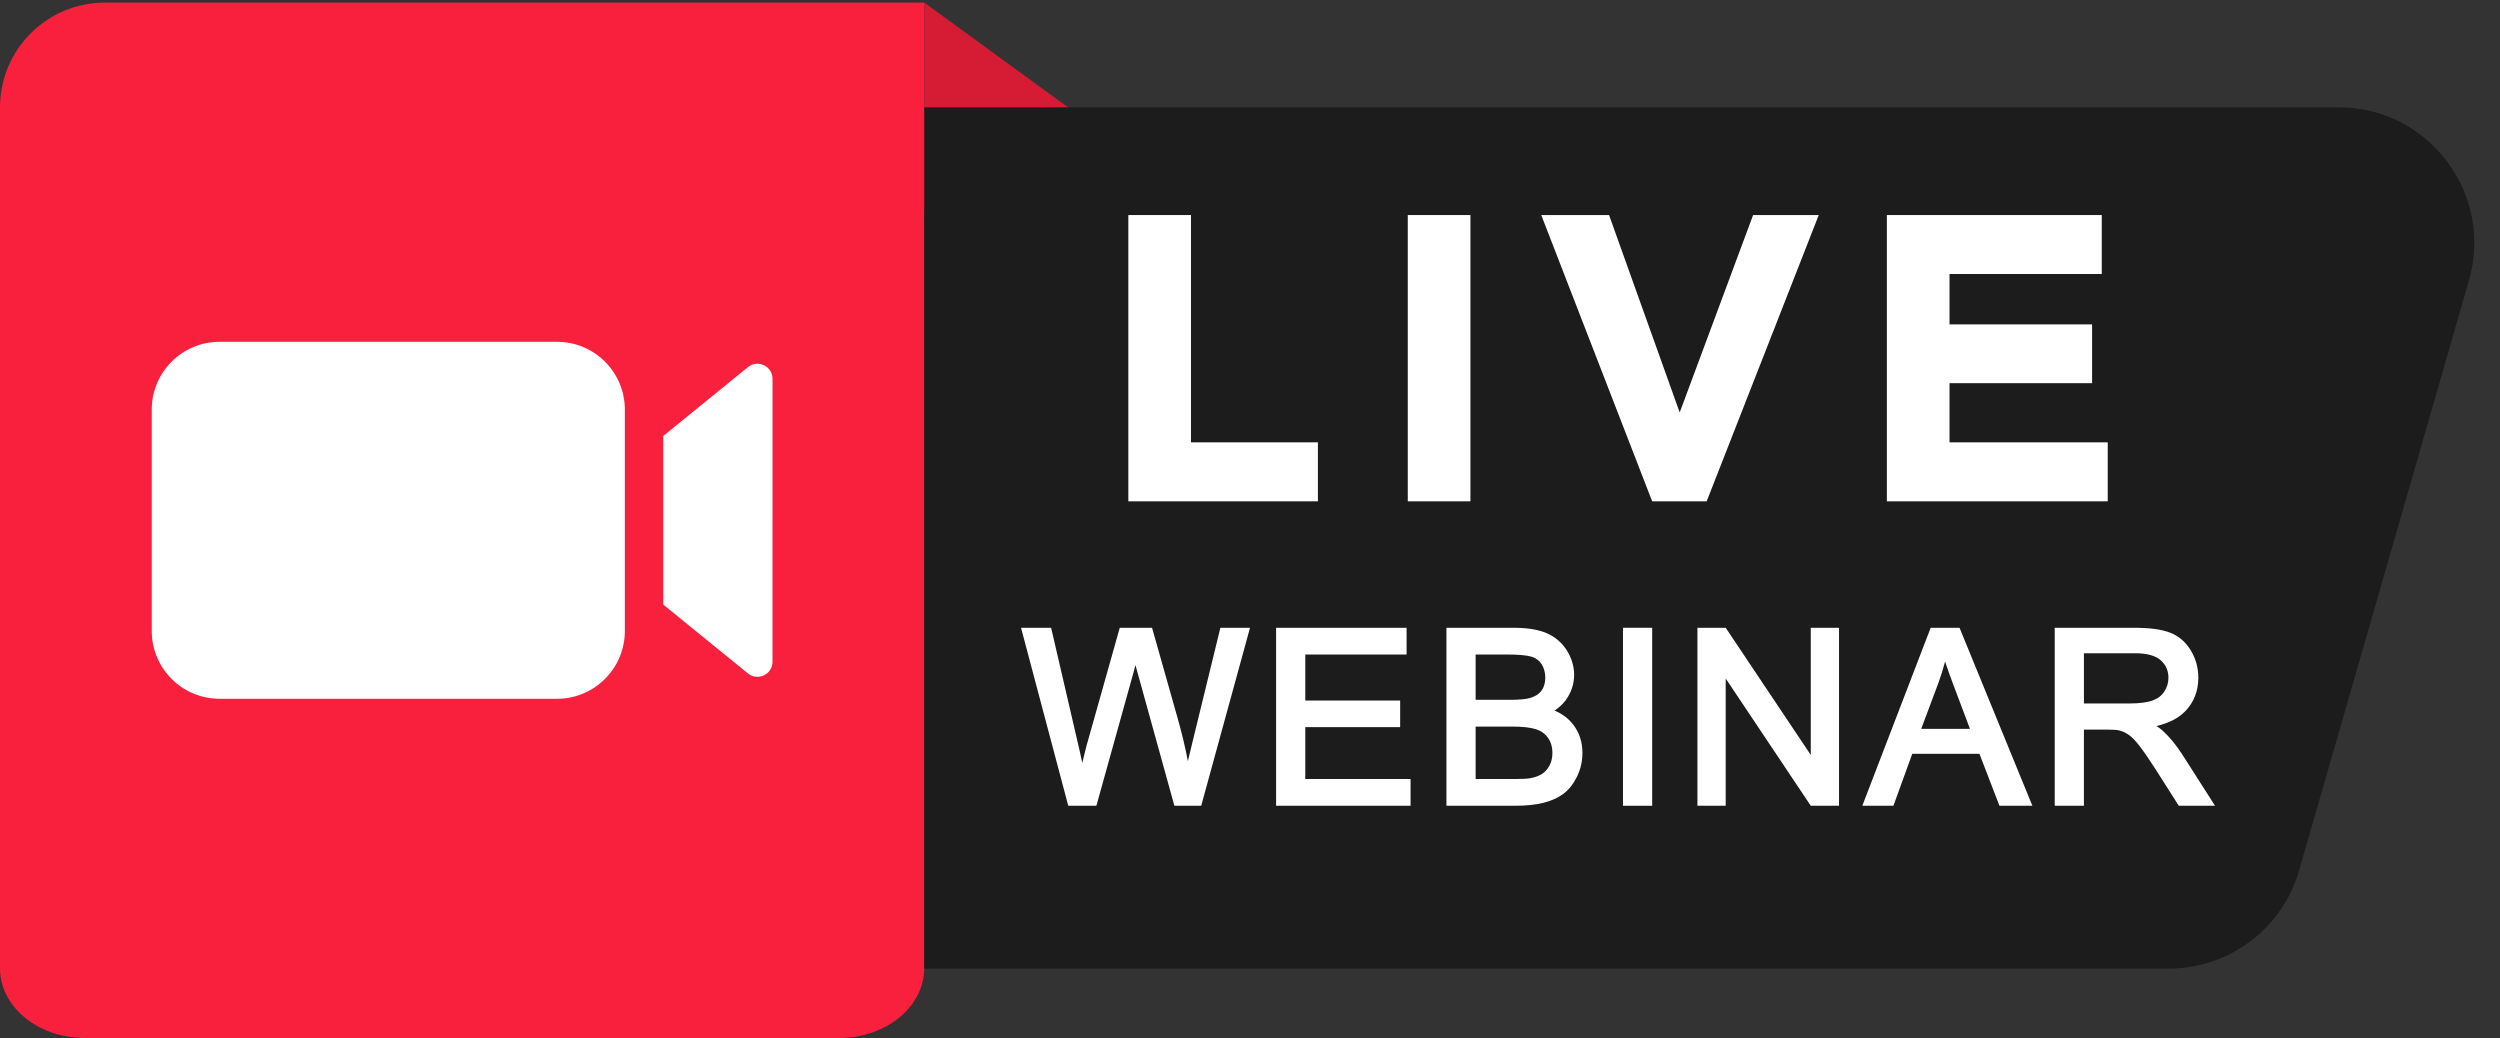
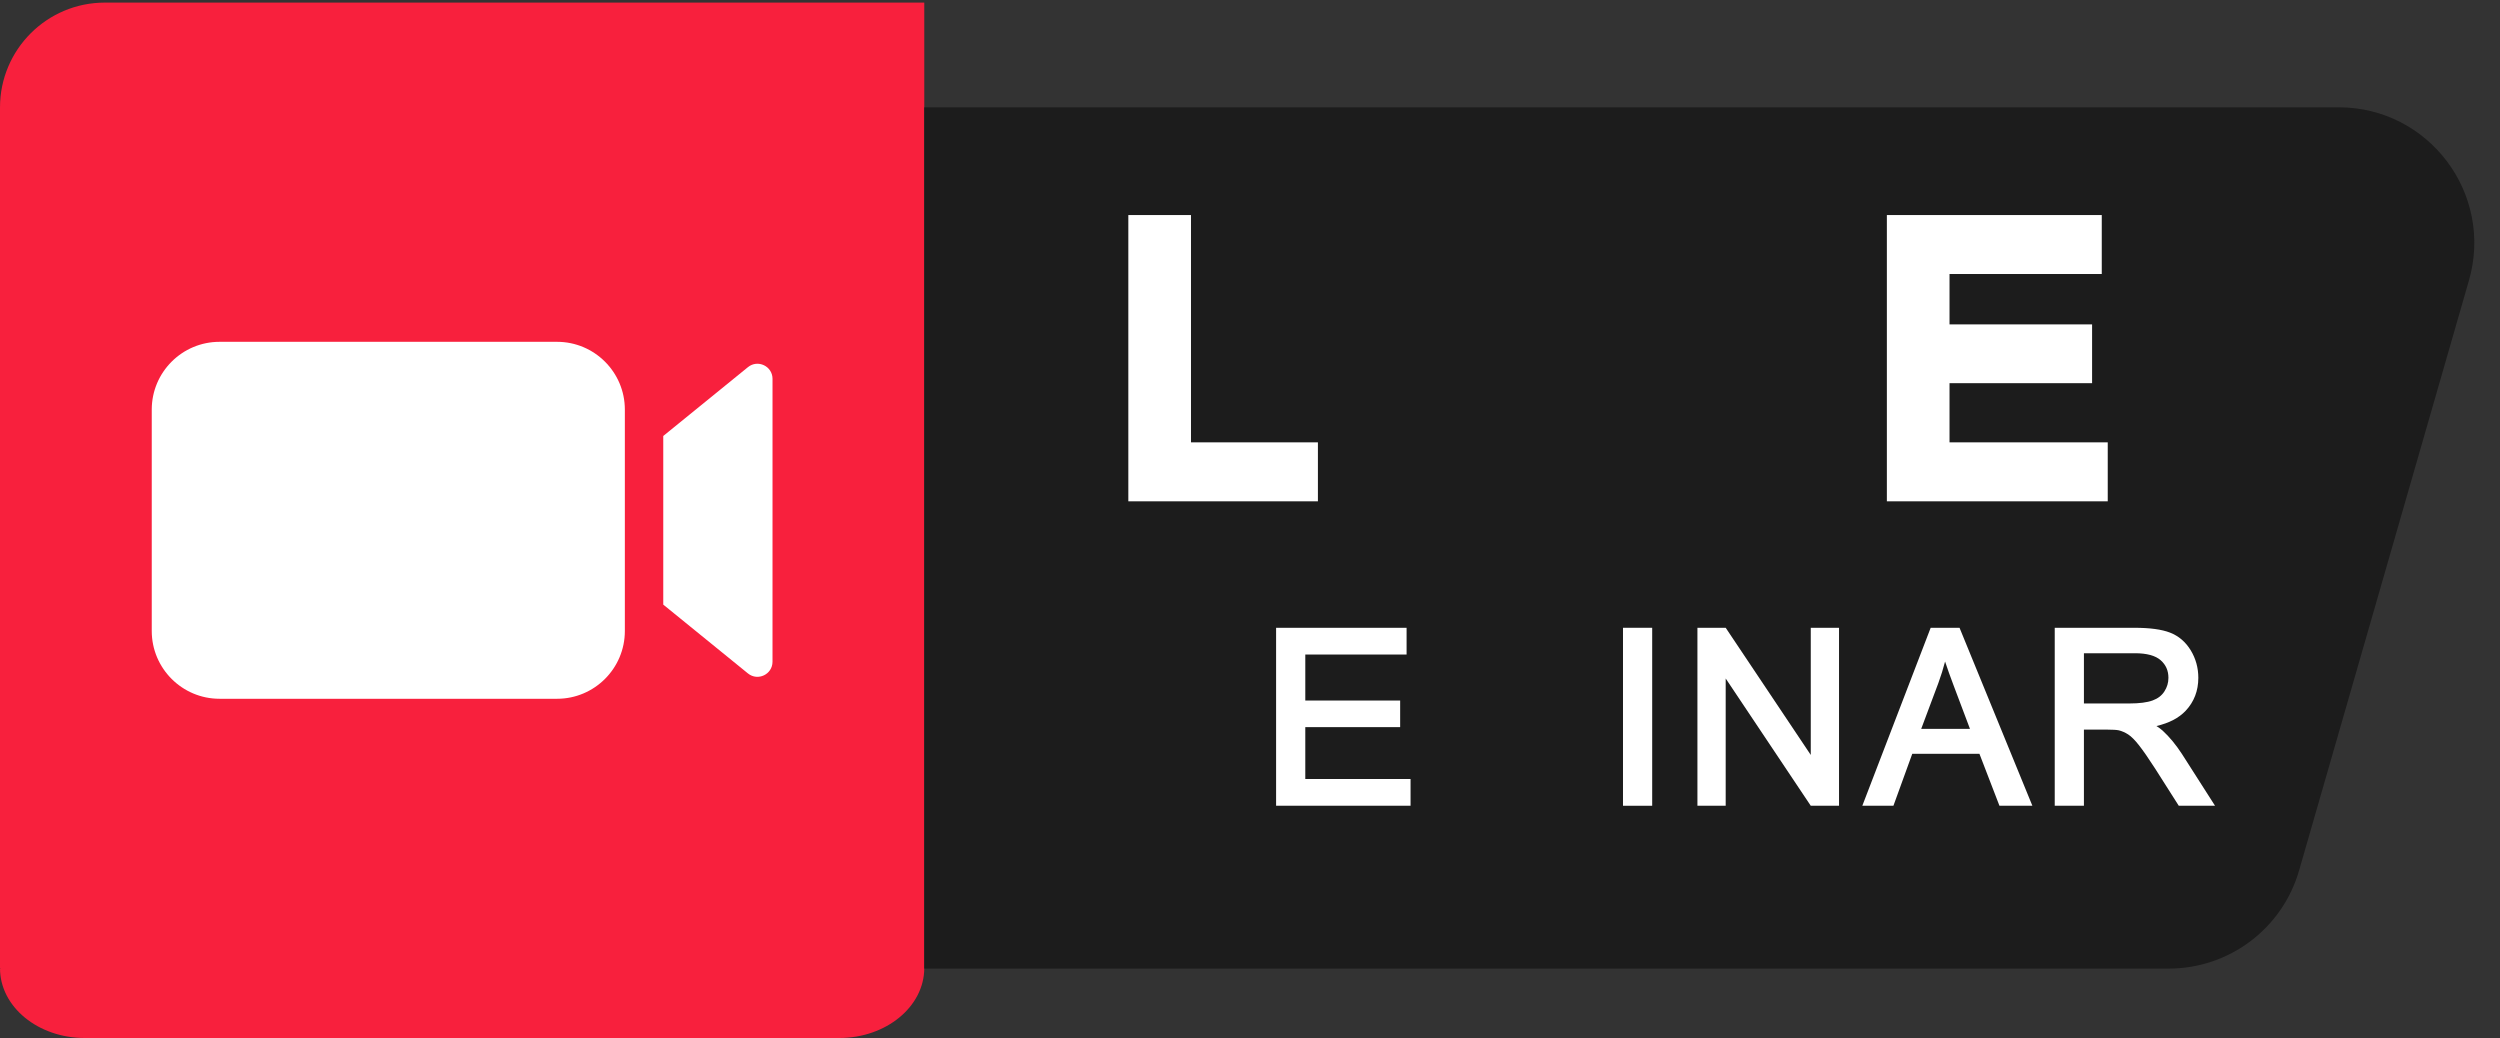
<svg xmlns="http://www.w3.org/2000/svg" height="279.0" preserveAspectRatio="xMidYMid meet" version="1.0" viewBox="0.0 0.0 671.9 279.0" width="671.9" zoomAndPan="magnify">
  <rect x="0.0" y="0.0" width="671.9" height="279.0" fill="#333333" stroke="none" />
  <g>
    <g>
      <g id="change1_1">
        <path d="M 1695.71,0 H 171.332 C 76.711,0 0,63.09 0,140.922 v 0 l 2.457,0.558 H 0 v 1682.14 56.79 c 0,117.02 94.867,211.89 211.891,211.89 H 1867.73 v -1950.82 0 0 C 1867.73,63.352 1790.71,0 1695.71,0" fill="#f8203d" transform="matrix(.133 0 0 -.133 0 278.973)" />
      </g>
      <g id="change2_1">
-         <path d="M 2445.28,1671.63 1867.73,2092.3 V 1671.63 Z" fill="#d61c35" transform="matrix(.133 0 0 -.133 0 278.973)" />
-       </g>
+         </g>
      <g id="change3_1">
        <path d="M 4382.48,140.262 H 1867.73 V 1880.71 h 2857.99 c 182.35,0 313.86,-174.72 263.41,-349.94 L 4645.9,338.531 C 4612.09,221.121 4504.66,140.262 4382.48,140.262" fill="#1c1c1c" transform="matrix(.133 0 0 -.133 0 278.973)" />
      </g>
      <g id="change4_1">
        <path d="M 2406.69,1662.98 H 2280.08 V 1084.5 h 383.09 v 119.16 h -256.48 v 459.32" fill="#fff" transform="matrix(.133 0 0 -.133 0 278.973)" />
      </g>
      <g id="change4_2">
-         <path d="m 2844.78,1084.5 h 126.61 v 578.48 H 2844.78 V 1084.5" fill="#fff" transform="matrix(.133 0 0 -.133 0 278.973)" />
-       </g>
+         </g>
      <g id="change4_3">
-         <path d="m 3542.6,1662.98 -147.63,-397.05 c -0.24,-0.63 -0.48,-1.27 -0.71,-1.9 -0.19,0.49 -0.36,0.99 -0.54,1.49 l -142.2,397.46 h -137.03 l 224.14,-578.48 h 49.17 11.72 49.25 l 226.49,578.48 H 3542.6" fill="#fff" transform="matrix(.133 0 0 -.133 0 278.973)" />
-       </g>
+         </g>
      <g id="change4_4">
        <path d="m 3939.49,1203.66 v 119.57 h 288.11 v 118.79 h -288.11 v 101.82 h 307.64 v 119.14 H 3812.88 V 1084.5 h 446.33 v 119.16 h -319.72" fill="#fff" transform="matrix(.133 0 0 -.133 0 278.973)" />
      </g>
      <g id="change4_5">
-         <path d="m 2410.49,601.332 c -3.7,-14.832 -7.06,-28.871 -10.06,-42.023 -5.39,28.543 -12.57,58.511 -21.44,89.492 l -50.98,180.148 h -65.26 l -67.3,-238.808 c -1.11,-4.012 -3.91,-15.34 -8.5,-34.379 -2.76,13.66 -5.77,27.347 -9.02,40.968 l -53.88,232.219 h -60.8 l 95.43,-359.648 h 56.84 l 74.85,268.808 c 1.32,4.7 2.7,9.86 4.11,15.422 1.25,-4.551 2.67,-9.672 4.26,-15.402 l 74.37,-268.828 h 54.21 l 98.62,359.648 h -59.87 l -55.58,-227.617" fill="#fff" transform="matrix(.133 0 0 -.133 0 278.973)" />
-       </g>
+         </g>
      <g id="change4_6">
        <path d="m 2637.68,628.141 h 191.69 v 53.8 h -191.69 v 92.981 h 204.68 v 54.027 H 2578.68 V 469.301 h 271.72 v 54.039 h -212.72 v 104.801" fill="#fff" transform="matrix(.133 0 0 -.133 0 278.973)" />
      </g>
      <g id="change4_7">
-         <path d="m 3115.04,701.949 c -5.01,-6.828 -12.73,-11.82 -22.97,-14.859 -8.15,-2.469 -22.23,-3.731 -41.82,-3.731 h -68.35 v 91.563 h 62.69 c 24.09,0 41.16,-1.531 50.72,-4.543 8.8,-2.77 15.35,-7.75 20.06,-15.207 4.82,-7.633 7.26,-16.684 7.26,-26.863 0,-10.649 -2.55,-19.508 -7.59,-26.36 z M 3061.6,523.34 h -79.7 v 105.98 h 73.56 c 21.25,0 37.62,-1.832 48.64,-5.461 10.45,-3.437 18.36,-9.187 24.19,-17.589 5.89,-8.489 8.76,-18.282 8.76,-29.93 0,-9.879 -2.04,-18.649 -6.06,-26.07 -4.01,-7.372 -9.11,-13.04 -15.19,-16.821 -6.34,-3.937 -14.47,-6.82 -24.19,-8.558 -5.56,-1.032 -15.65,-1.551 -30.01,-1.551 z m 79.88,138.301 c 11.17,7.437 20.01,16.418 26.41,26.828 8.64,14.07 13.03,29.301 13.03,45.281 0,17.082 -4.9,33.629 -14.58,49.199 -9.74,15.653 -23.37,27.41 -40.53,34.93 -16.77,7.34 -39.08,11.07 -66.34,11.07 H 2922.91 V 469.301 h 138.69 c 22.51,0 41.87,2.031 57.52,6 15.98,4.051 29.52,10.199 40.26,18.25 10.87,8.16 20.08,19.808 27.36,34.621 7.27,14.789 10.96,31 10.96,48.168 0,21.531 -6.14,40.519 -18.25,56.441 -9.46,12.449 -22.2,22.117 -37.97,28.86" fill="#fff" transform="matrix(.133 0 0 -.133 0 278.973)" />
-       </g>
+         </g>
      <g id="change4_8">
        <path d="m 3279.67,469.301 h 58.99 v 359.648 h -58.99 V 469.301" fill="#fff" transform="matrix(.133 0 0 -.133 0 278.973)" />
      </g>
      <g id="change4_9">
        <path d="M 3659.11,571.98 3487.2,828.949 h -57.12 V 469.301 h 57.11 V 726.5 L 3659.1,469.301 h 57.12 v 359.648 h -57.11 V 571.98" fill="#fff" transform="matrix(.133 0 0 -.133 0 278.973)" />
      </g>
      <g id="change4_10">
        <path d="m 3980.8,624.73 h -98.5 l 34.75,92.809 c 5.23,14.231 9.73,28.68 13.47,43.16 4.71,-14.301 10.55,-30.64 17.46,-48.898 z m -79.39,204.219 -138.13,-359.648 h 62.86 l 38.06,104.961 h 135.76 l 40.42,-104.961 h 66.54 l -147.19,359.648 h -58.32" fill="#fff" transform="matrix(.133 0 0 -.133 0 278.973)" />
      </g>
      <g id="change4_11">
        <path d="m 4373.67,700.32 c -5.4,-8.379 -13.15,-14.34 -23.69,-18.191 -11.02,-4.059 -26.81,-6.109 -46.89,-6.109 h -92 v 101.5 h 103.11 c 23.9,0 41.4,-4.782 52,-14.18 10.53,-9.34 15.64,-20.949 15.64,-35.5 0,-10 -2.67,-18.988 -8.17,-27.52 z m 35.62,-126.55 c -12.22,18.812 -25.38,34.73 -39.17,47.39 -3.46,3.11 -7.61,6.18 -12.54,9.262 25.49,5.898 45.29,16.207 59.01,30.738 17.03,18.051 25.67,40.481 25.67,66.68 0,20.191 -5.18,38.922 -15.38,55.648 -10.35,16.953 -24.4,28.953 -41.77,35.684 -16.99,6.578 -40.81,9.777 -72.81,9.777 H 4152.1 V 469.301 h 58.99 V 623.18 h 46.62 c 11.29,0 19.42,-0.508 23.96,-1.469 6.35,-1.563 12.71,-4.371 18.93,-8.352 6.2,-4.007 13.48,-11.3 21.67,-21.699 8.5,-10.828 19.51,-26.73 32.71,-47.219 l 47.78,-75.14 h 73.28 l -66.75,104.469" fill="#fff" transform="matrix(.133 0 0 -.133 0 278.973)" />
      </g>
      <g id="change4_12">
        <path d="m 1262.67,822.41 c 0,-75.5 -61.42,-136.91 -136.92,-136.91 H 443.57 c -75.504,0 -136.922,61.41 -136.922,136.91 v 447.48 c 0,75.5 61.418,136.91 136.922,136.91 h 682.18 c 75.5,0 136.92,-61.41 136.92,-136.91 v -34.9 -377.689 -34.891" fill="#fff" transform="matrix(.133 0 0 -.133 0 278.973)" />
      </g>
      <g id="change4_13">
        <path d="m 1511.39,736.711 -171.11,139.07 v 340.749 l 171.15,139.1 c 19.9,16.16 49.65,2 49.65,-23.64 l -0.03,-571.662 c -0.01,-25.637 -29.76,-39.808 -49.66,-23.617" fill="#fff" transform="matrix(.133 0 0 -.133 0 278.973)" />
      </g>
    </g>
  </g>
</svg>